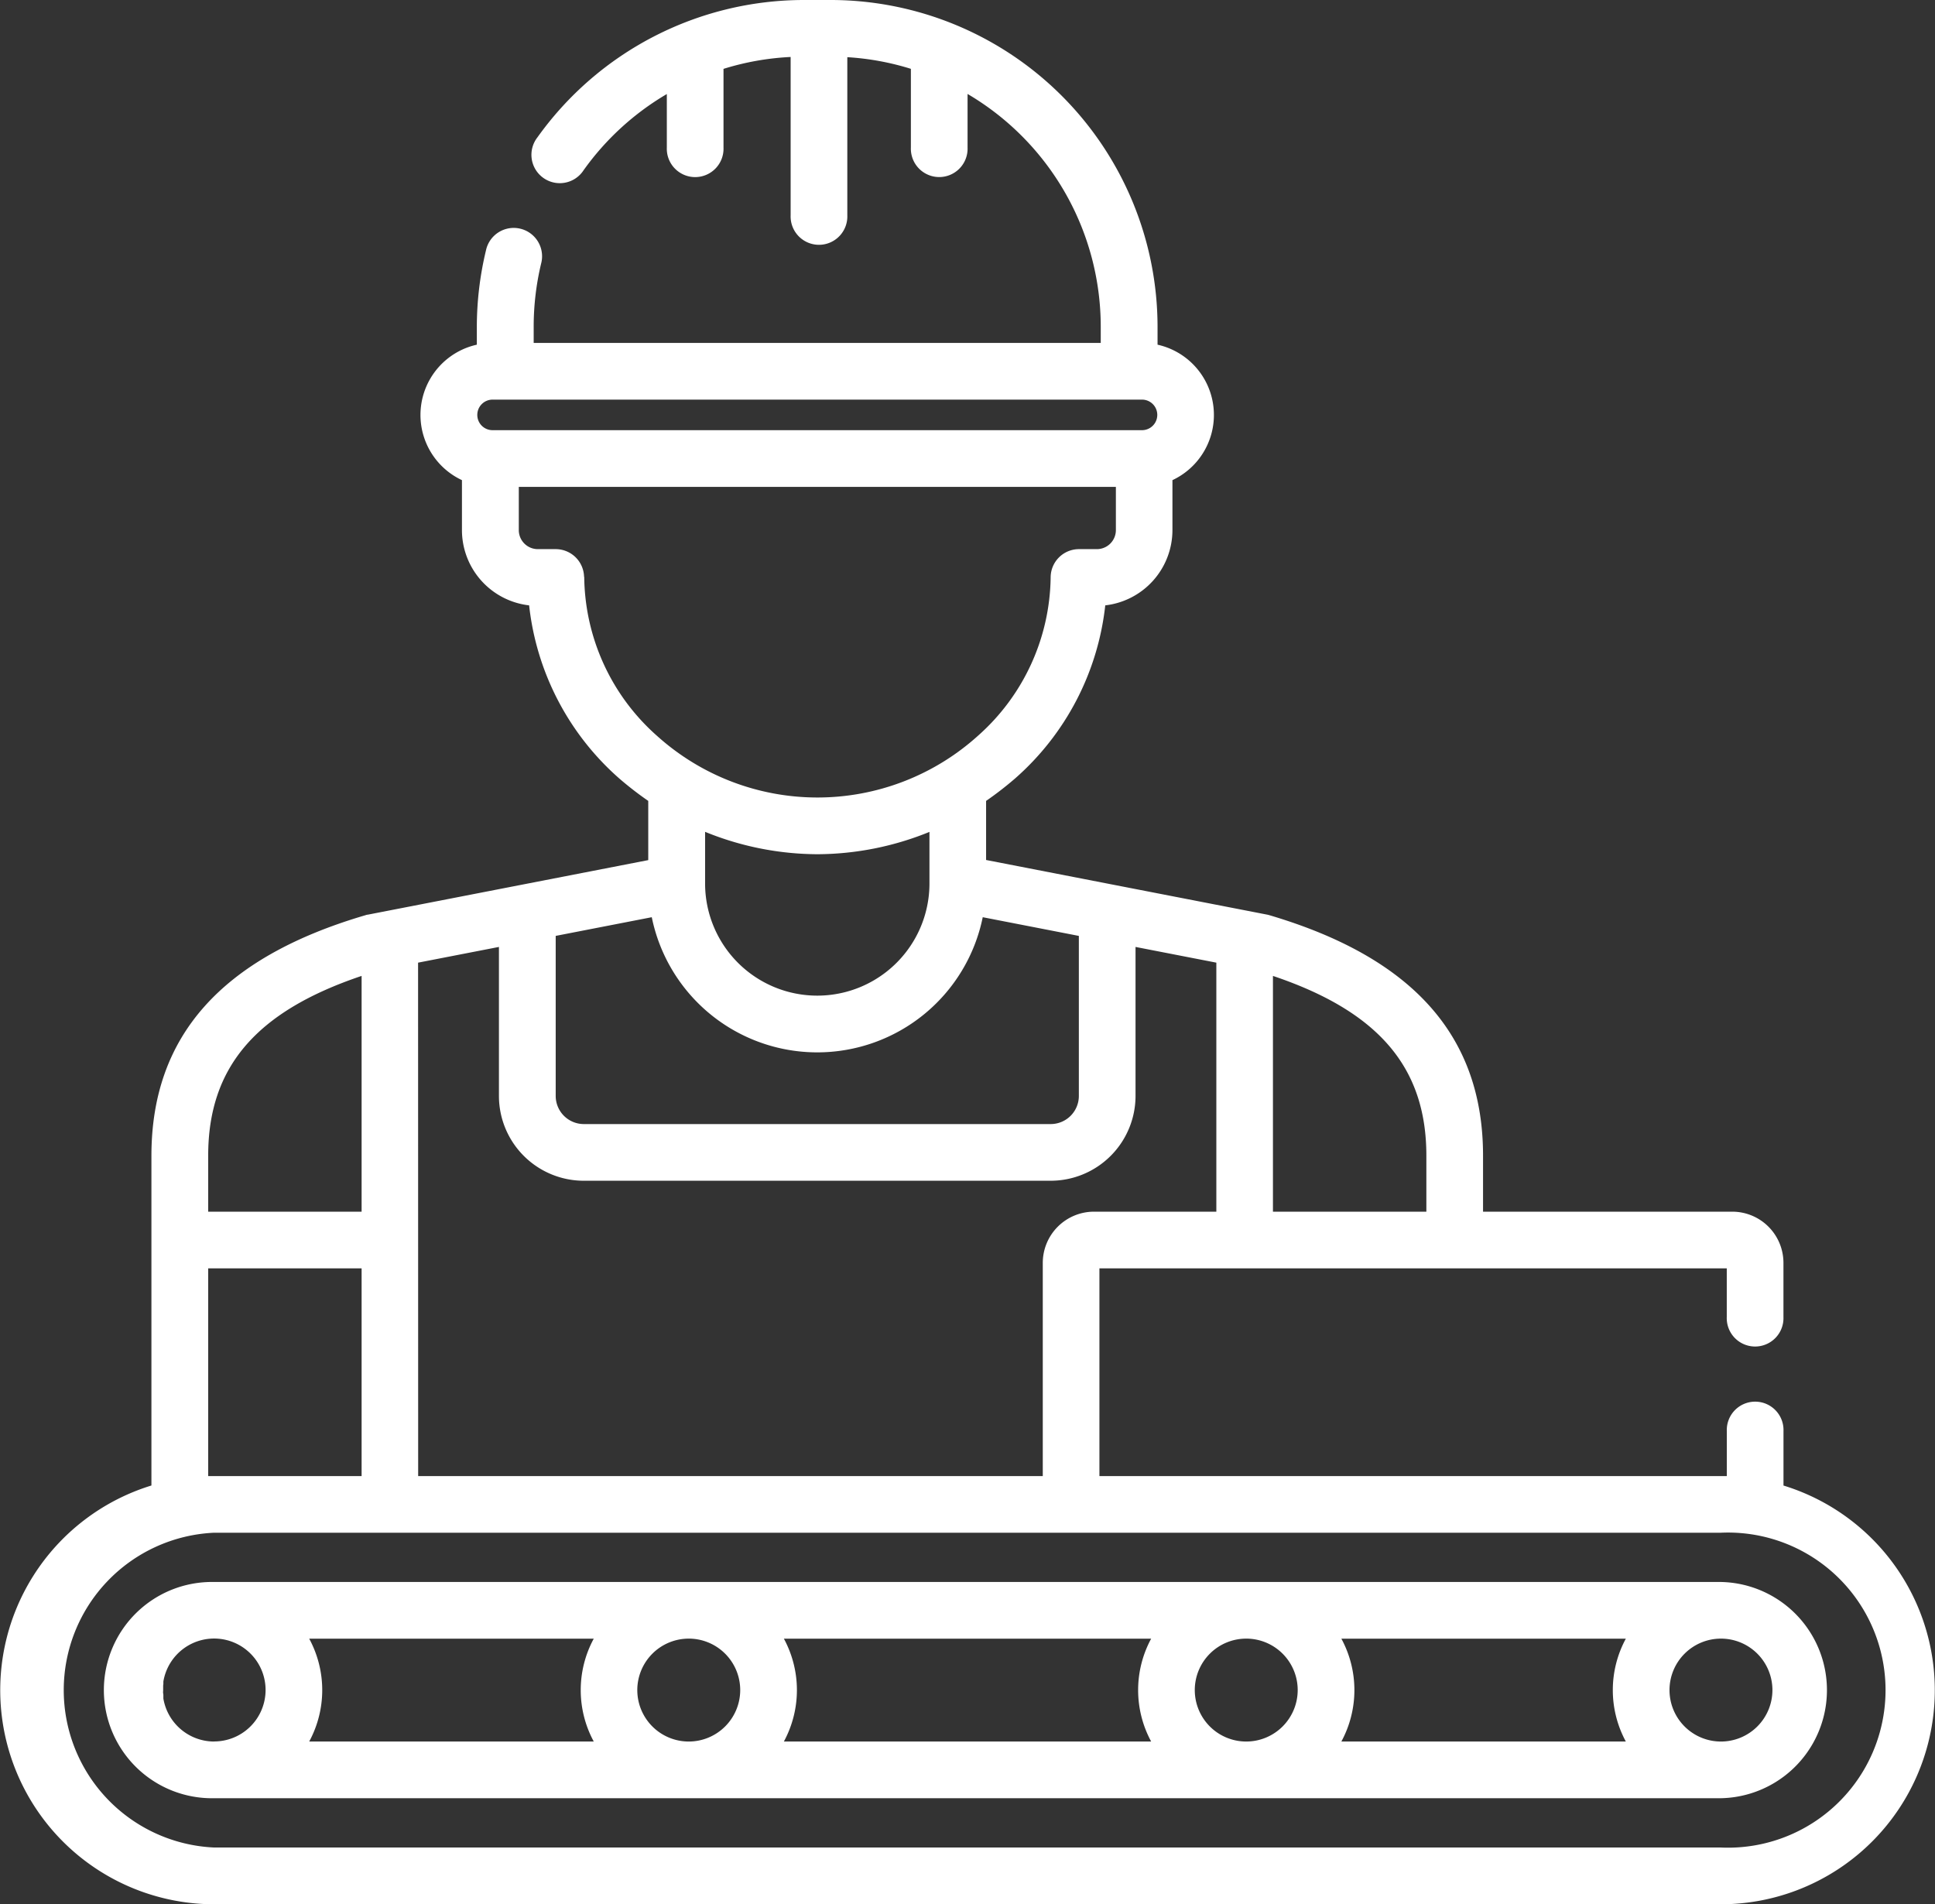
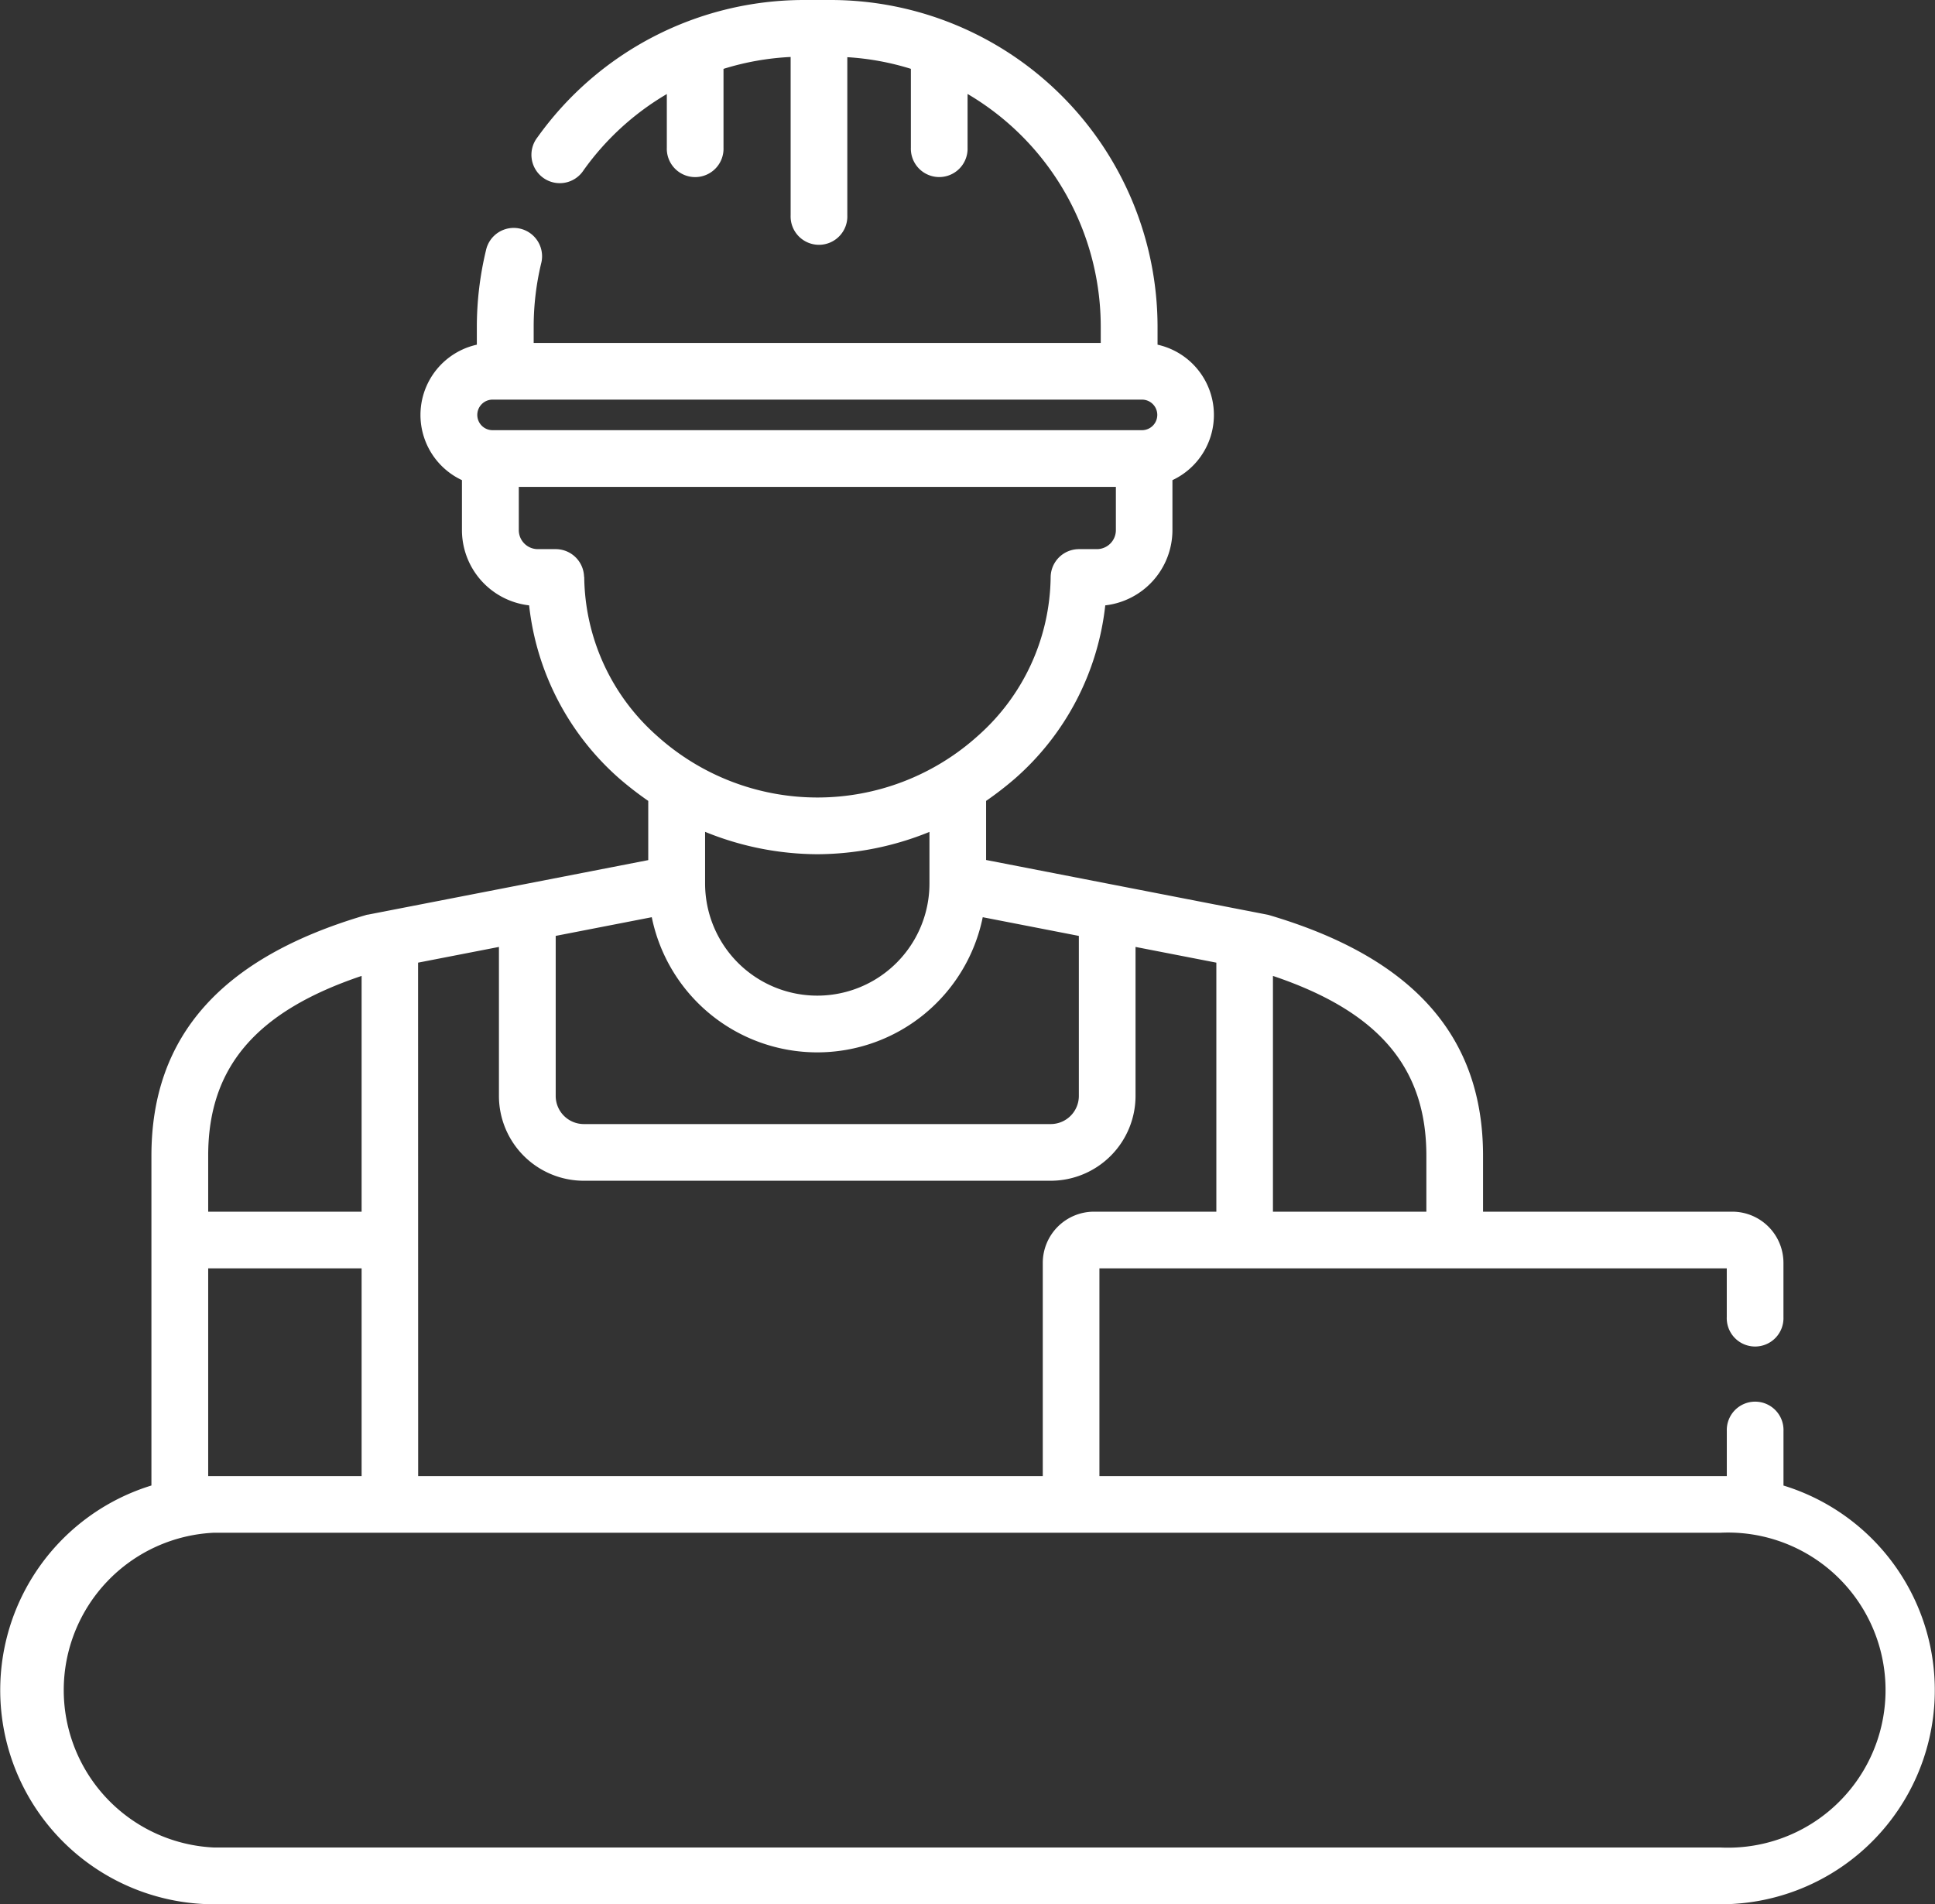
<svg xmlns="http://www.w3.org/2000/svg" width="46.667" height="45.925" viewBox="0 0 46.667 45.925">
  <rect x="0" y="0" width="46.667" height="45.925" fill="#333333" stroke="none" />
  <defs>
    <style>.a{fill:#fff;}</style>
  </defs>
  <path class="a" d="M43.013,36.324V35.015a.684.684,0,1,0-1.367,0V36.1l-.142,0H26.515V31.09h15.13v1.175a.684.684,0,1,0,1.367,0V30.957a1.235,1.235,0,0,0-1.234-1.234H35.767V28.372c0-2.879-1.686-4.775-5.154-5.8a.618.618,0,0,0-.063-.015l-6.768-1.316V19.816a8.237,8.237,0,0,0,.691-.534A6.5,6.5,0,0,0,26.656,15.1a1.828,1.828,0,0,0,1.62-1.814V12.08a1.736,1.736,0,0,0-.359-3.267V8.379A7.888,7.888,0,0,0,20.037.5h-.654a7.9,7.9,0,0,0-6.421,3.312.684.684,0,1,0,1.113.793,6.519,6.519,0,0,1,2.007-1.837V4.061a.684.684,0,1,0,1.367,0v-1.9a6.479,6.479,0,0,1,1.619-.287v3.82a.684.684,0,1,0,1.367,0V1.879a6.462,6.462,0,0,1,1.533.281v1.9a.684.684,0,1,0,1.367,0V2.766a6.516,6.516,0,0,1,3.212,5.612v.393H12.871V8.379a6.541,6.541,0,0,1,.179-1.521.684.684,0,1,0-1.33-.318A7.907,7.907,0,0,0,11.5,8.379v.434a1.736,1.736,0,0,0-.359,3.267v1.206a1.828,1.828,0,0,0,1.62,1.814,6.5,6.5,0,0,0,2.182,4.182,8.157,8.157,0,0,0,.691.534v1.428L8.869,22.56c-.021,0-.042.009-.063.015-3.468,1.021-5.154,2.917-5.154,5.8v7.952a5.164,5.164,0,0,0,1.51,10.1H41.5a5.163,5.163,0,0,0,1.51-10.1ZM30.7,24.037c2.552.859,3.7,2.211,3.7,4.335v1.351H30.7ZM11.511,10.507a.369.369,0,0,1,.368-.369H27.542a.368.368,0,1,1,0,.737H11.879a.368.368,0,0,1-.368-.368Zm2.575,3.906a.684.684,0,0,0-.684-.669h-.432a.459.459,0,0,1-.458-.458V12.243h14.4v1.043a.459.459,0,0,1-.458.458h-.432a.683.683,0,0,0-.683.669,5.187,5.187,0,0,1-1.753,3.832,5.778,5.778,0,0,1-7.743,0,5.186,5.186,0,0,1-1.753-3.832Zm8.33,6.148v1.246a2.705,2.705,0,0,1-5.411,0V20.562a7.23,7.23,0,0,0,2.7.54h.015a7.223,7.223,0,0,0,2.7-.54ZM13.4,23.072l2.319-.451a4.073,4.073,0,0,0,7.982,0l2.318.451v3.86a.679.679,0,0,1-.678.678H14.08a.679.679,0,0,1-.678-.678v-3.86Zm-3.317.645,1.95-.379v3.594a2.047,2.047,0,0,0,2.045,2.045H25.341a2.048,2.048,0,0,0,2.045-2.045V23.338l1.949.379v6.006H26.383a1.236,1.236,0,0,0-1.234,1.234V36.1H10.085ZM5.021,28.372c0-2.124,1.145-3.475,3.7-4.335v5.686h-3.7Zm0,2.718h3.7V36.1H5.163l-.142,0ZM41.5,45.058H5.163a3.8,3.8,0,0,1,0-7.592H41.5a3.8,3.8,0,1,1,0,7.592Zm0,0" transform="translate(0 -0.5)" />
-   <path class="a" d="M66.984,419.105H30.644a2.608,2.608,0,1,0,0,5.215h36.34a2.608,2.608,0,0,0,0-5.215Zm-36.34,3.848a1.243,1.243,0,0,1-1.224-1.037s0-.01,0-.015,0-.02,0-.031l0-.016c0-.021,0-.042-.005-.063s0-.053,0-.08,0-.053,0-.079,0-.042.005-.063l0-.016c0-.01,0-.021,0-.031s0-.01,0-.016a1.241,1.241,0,1,1,1.224,1.445Zm9.155,0H32.937a2.605,2.605,0,0,0,0-2.481H39.8a2.605,2.605,0,0,0,0,2.481Zm2.293,0a1.241,1.241,0,1,1,1.24-1.241A1.242,1.242,0,0,1,42.091,422.953Zm11.152,0H44.385a2.605,2.605,0,0,0,0-2.481h8.858a2.605,2.605,0,0,0,0,2.481Zm2.293,0a1.241,1.241,0,1,1,1.24-1.241A1.242,1.242,0,0,1,55.536,422.953Zm2.293,0a2.605,2.605,0,0,0,0-2.481h6.861a2.605,2.605,0,0,0,0,2.481Zm9.155,0a1.241,1.241,0,1,1,1.241-1.241A1.242,1.242,0,0,1,66.984,422.953Zm0,0" transform="translate(-25.48 -380.951)" />
</svg>